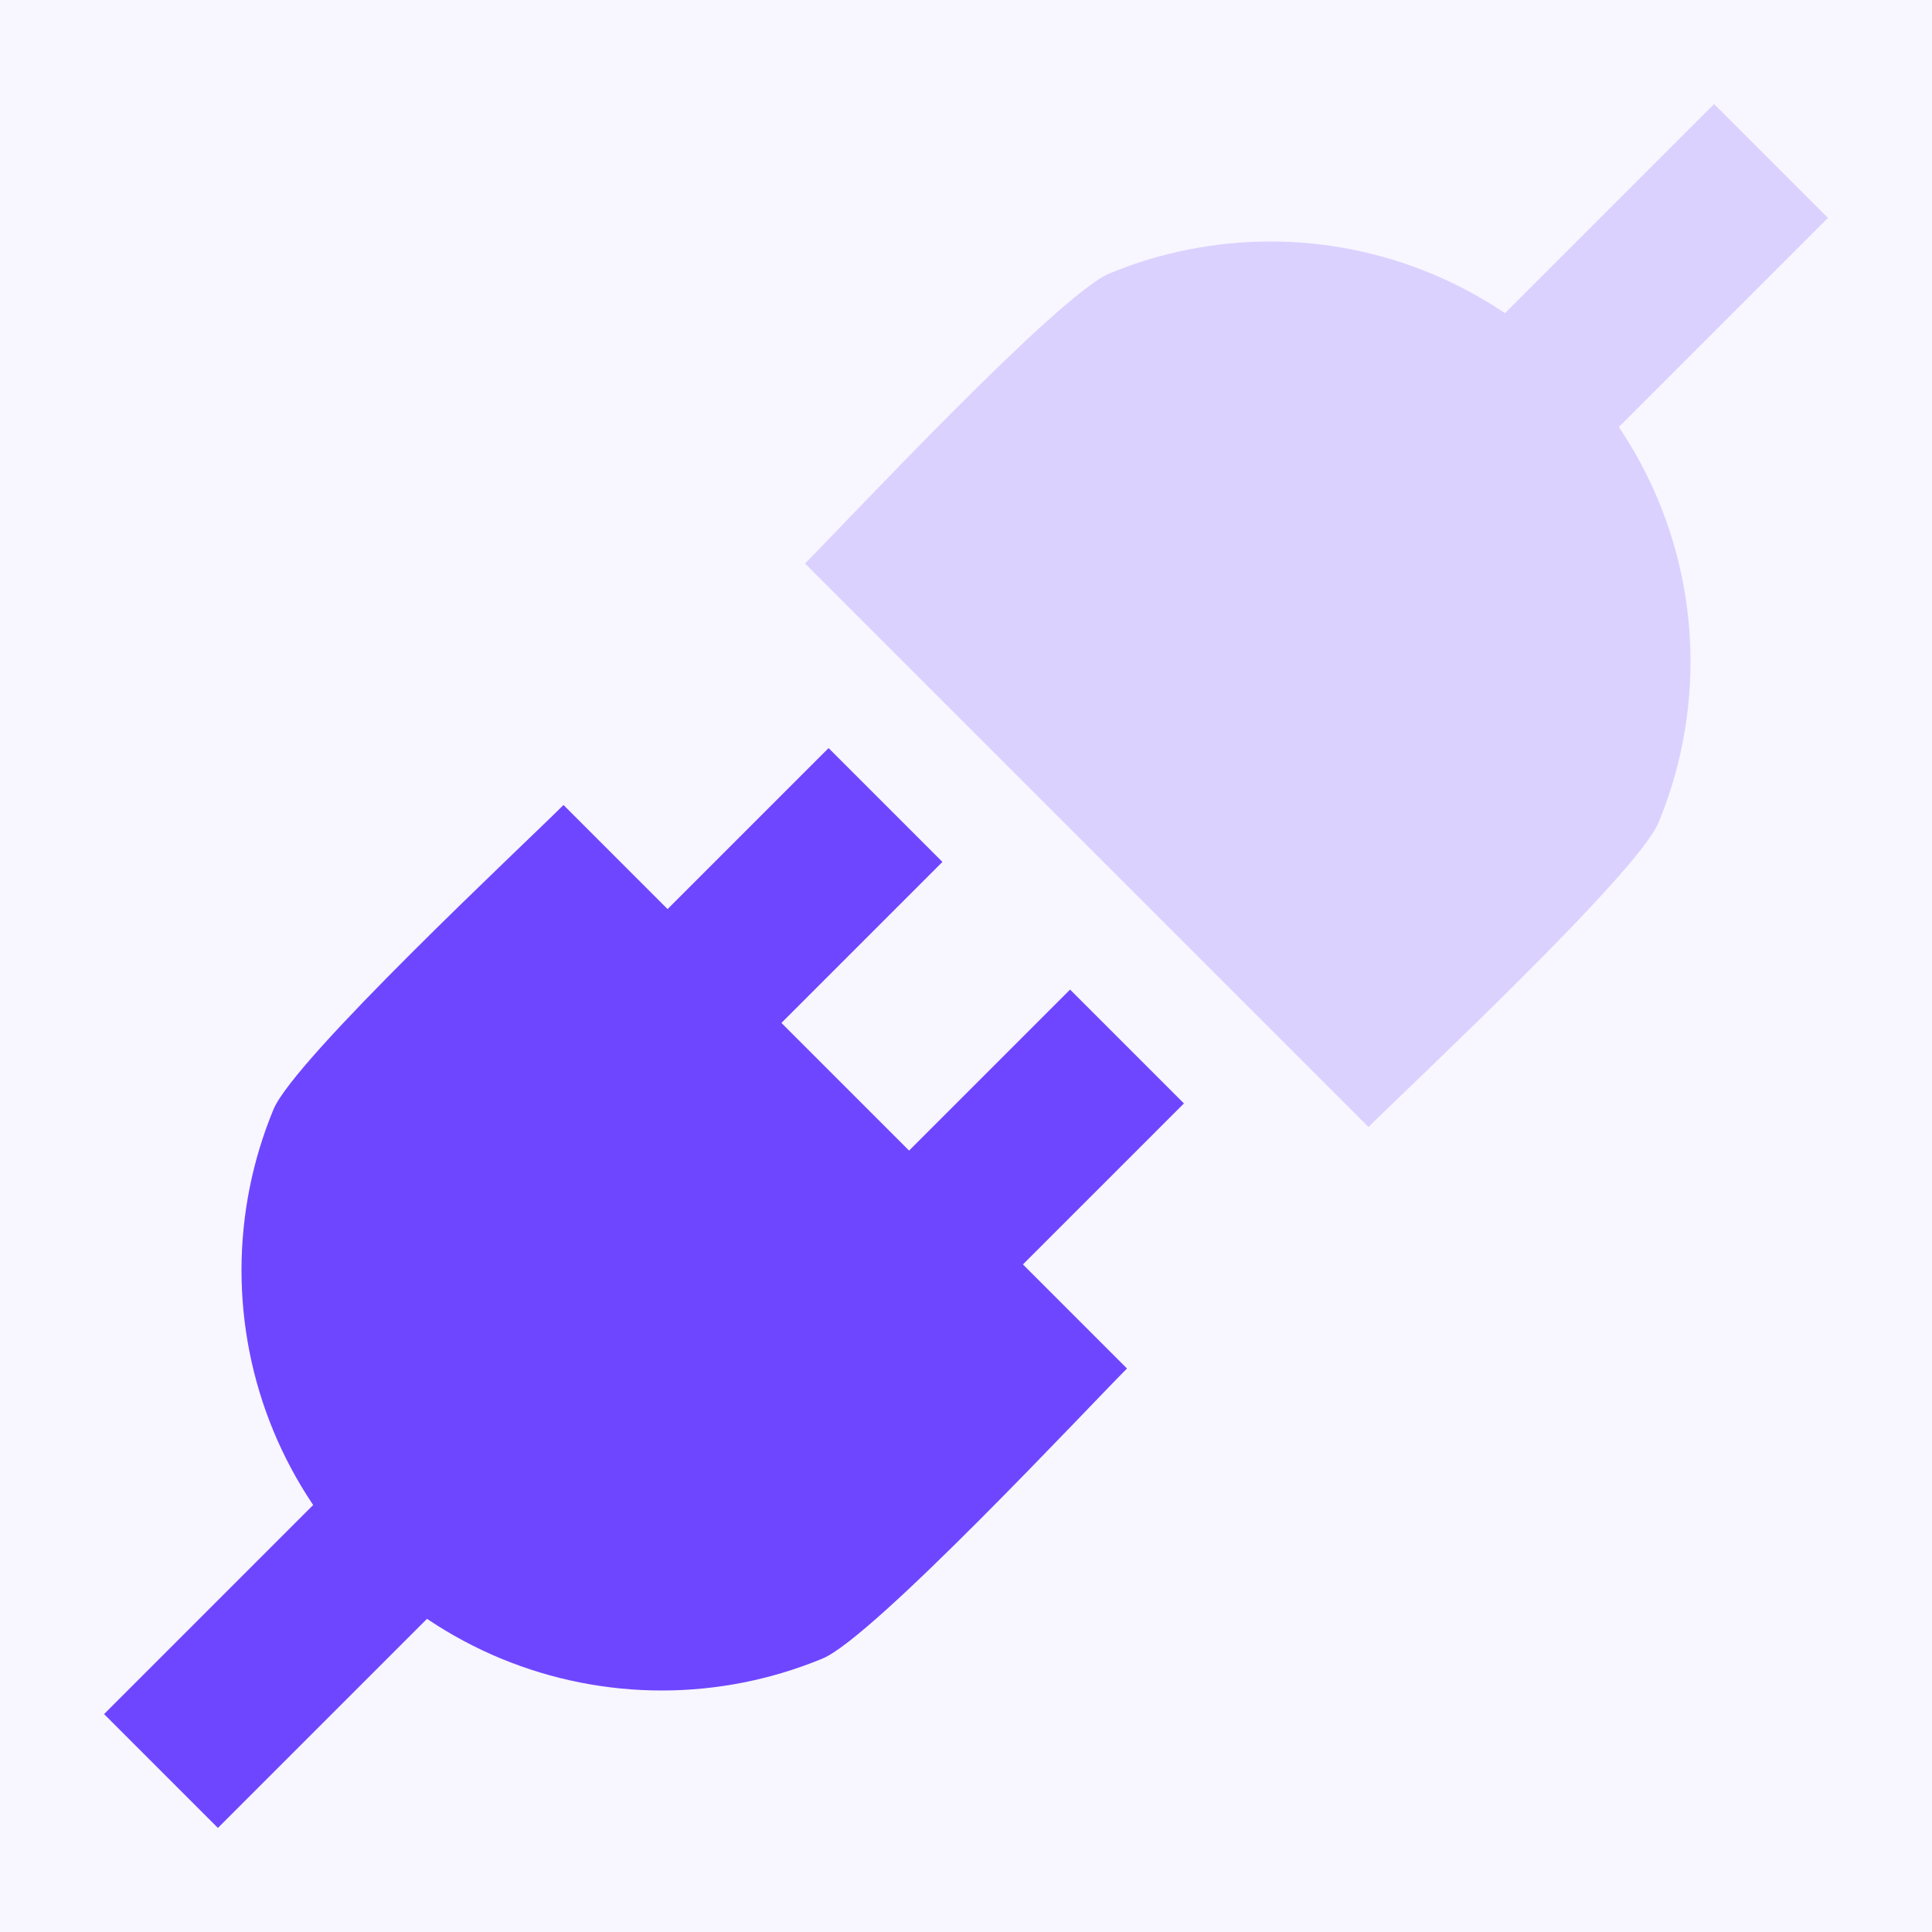
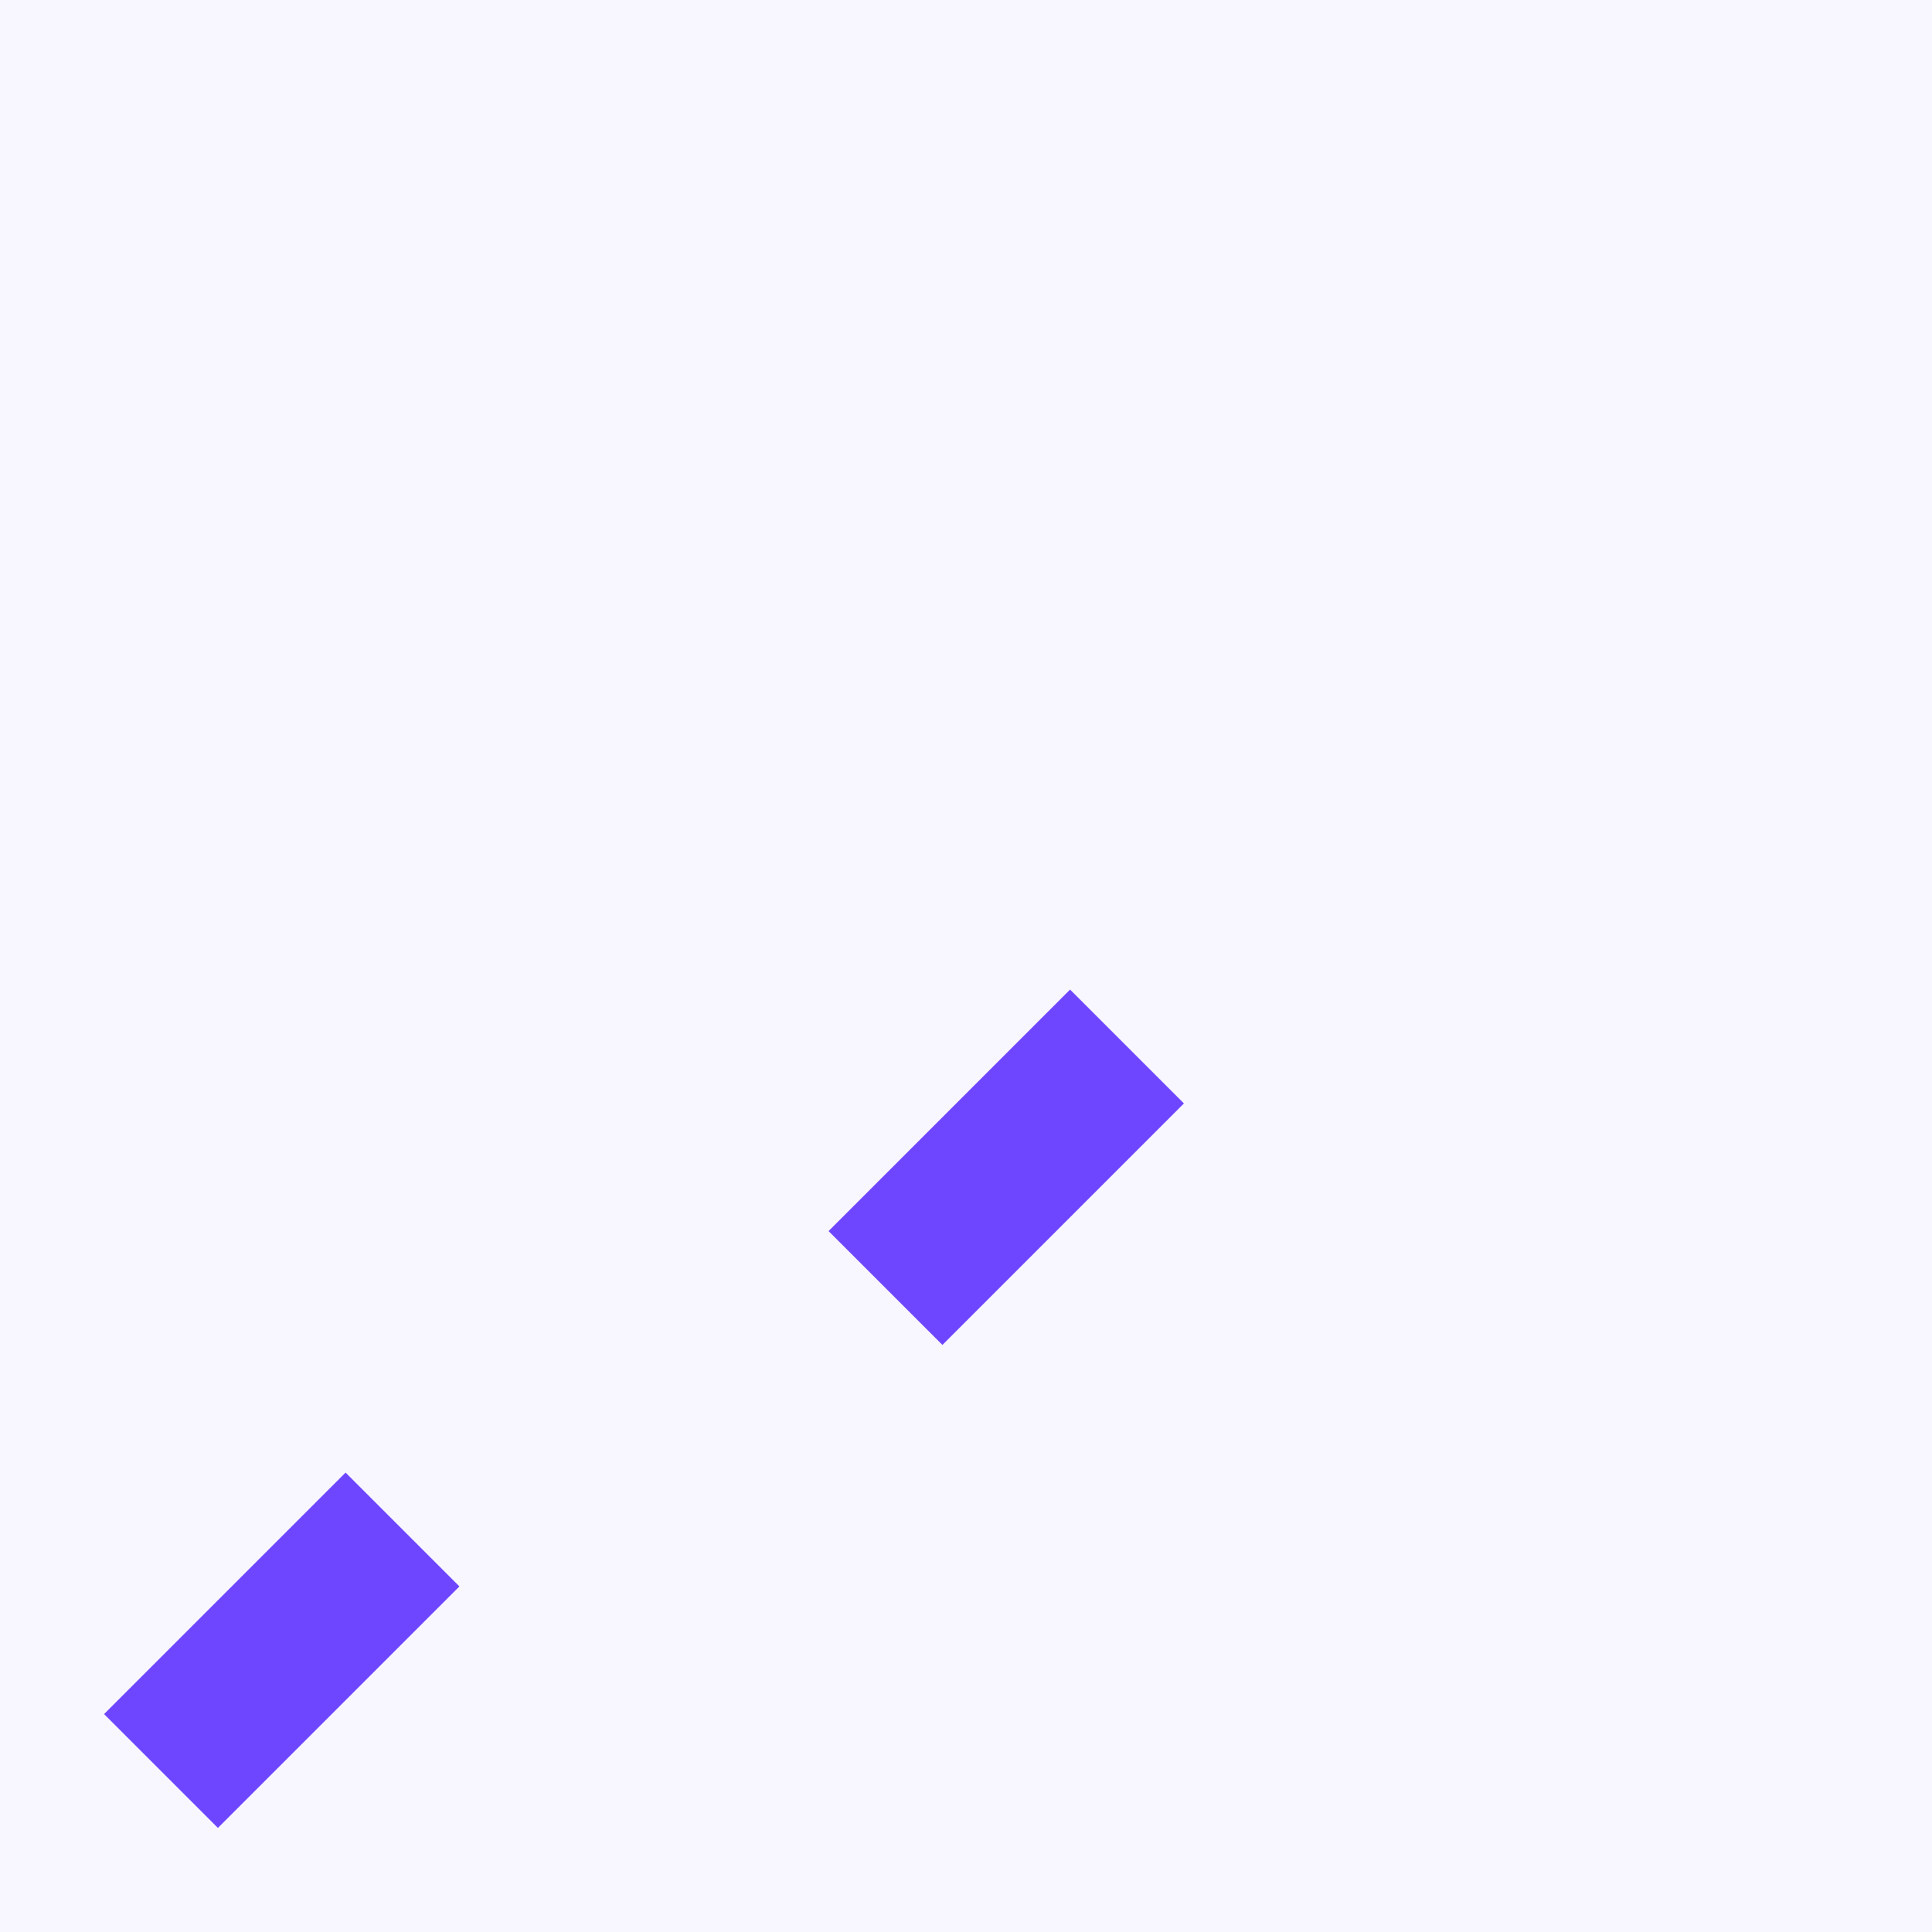
<svg xmlns="http://www.w3.org/2000/svg" width="24" height="24" viewBox="0 0 24 24" fill="none">
  <rect width="24" height="24" fill="#f8f6ff" />
-   <path d="M14 17C13.515 17.485 10.852 20.34 10.218 20.603C9.585 20.865 8.906 21 8.22 21C7.535 21 6.856 20.865 6.223 20.603C5.589 20.34 5.014 19.956 4.529 19.471C4.044 18.986 3.66 18.411 3.397 17.777C3.135 17.144 3 16.465 3 15.78C3 15.094 3.135 14.415 3.397 13.782C3.66 13.148 6.515 10.485 7 10L10.5 13.5L14 17Z" fill="#6E46FF" />
-   <path d="M10 7C10.485 6.515 13.148 3.66 13.782 3.397C14.415 3.135 15.094 3 15.78 3C16.465 3 17.144 3.135 17.777 3.397C18.411 3.66 18.986 4.044 19.471 4.529C19.956 5.014 20.34 5.589 20.603 6.223C20.865 6.856 21 7.535 21 8.22C21 8.906 20.865 9.585 20.603 10.218C20.34 10.852 17.485 13.515 17 14L13.5 10.5L10 7Z" fill="#DBD1FF" />
-   <path d="M8 13L11 10" stroke="#6E46FF" stroke-width="2" />
  <path d="M2 22L5 19" stroke="#6E46FF" stroke-width="2" />
-   <path d="M19 5L22 2" stroke="#DBD1FF" stroke-width="2" />
  <path d="M11 16L14 13" stroke="#6E46FF" stroke-width="2" />
</svg>